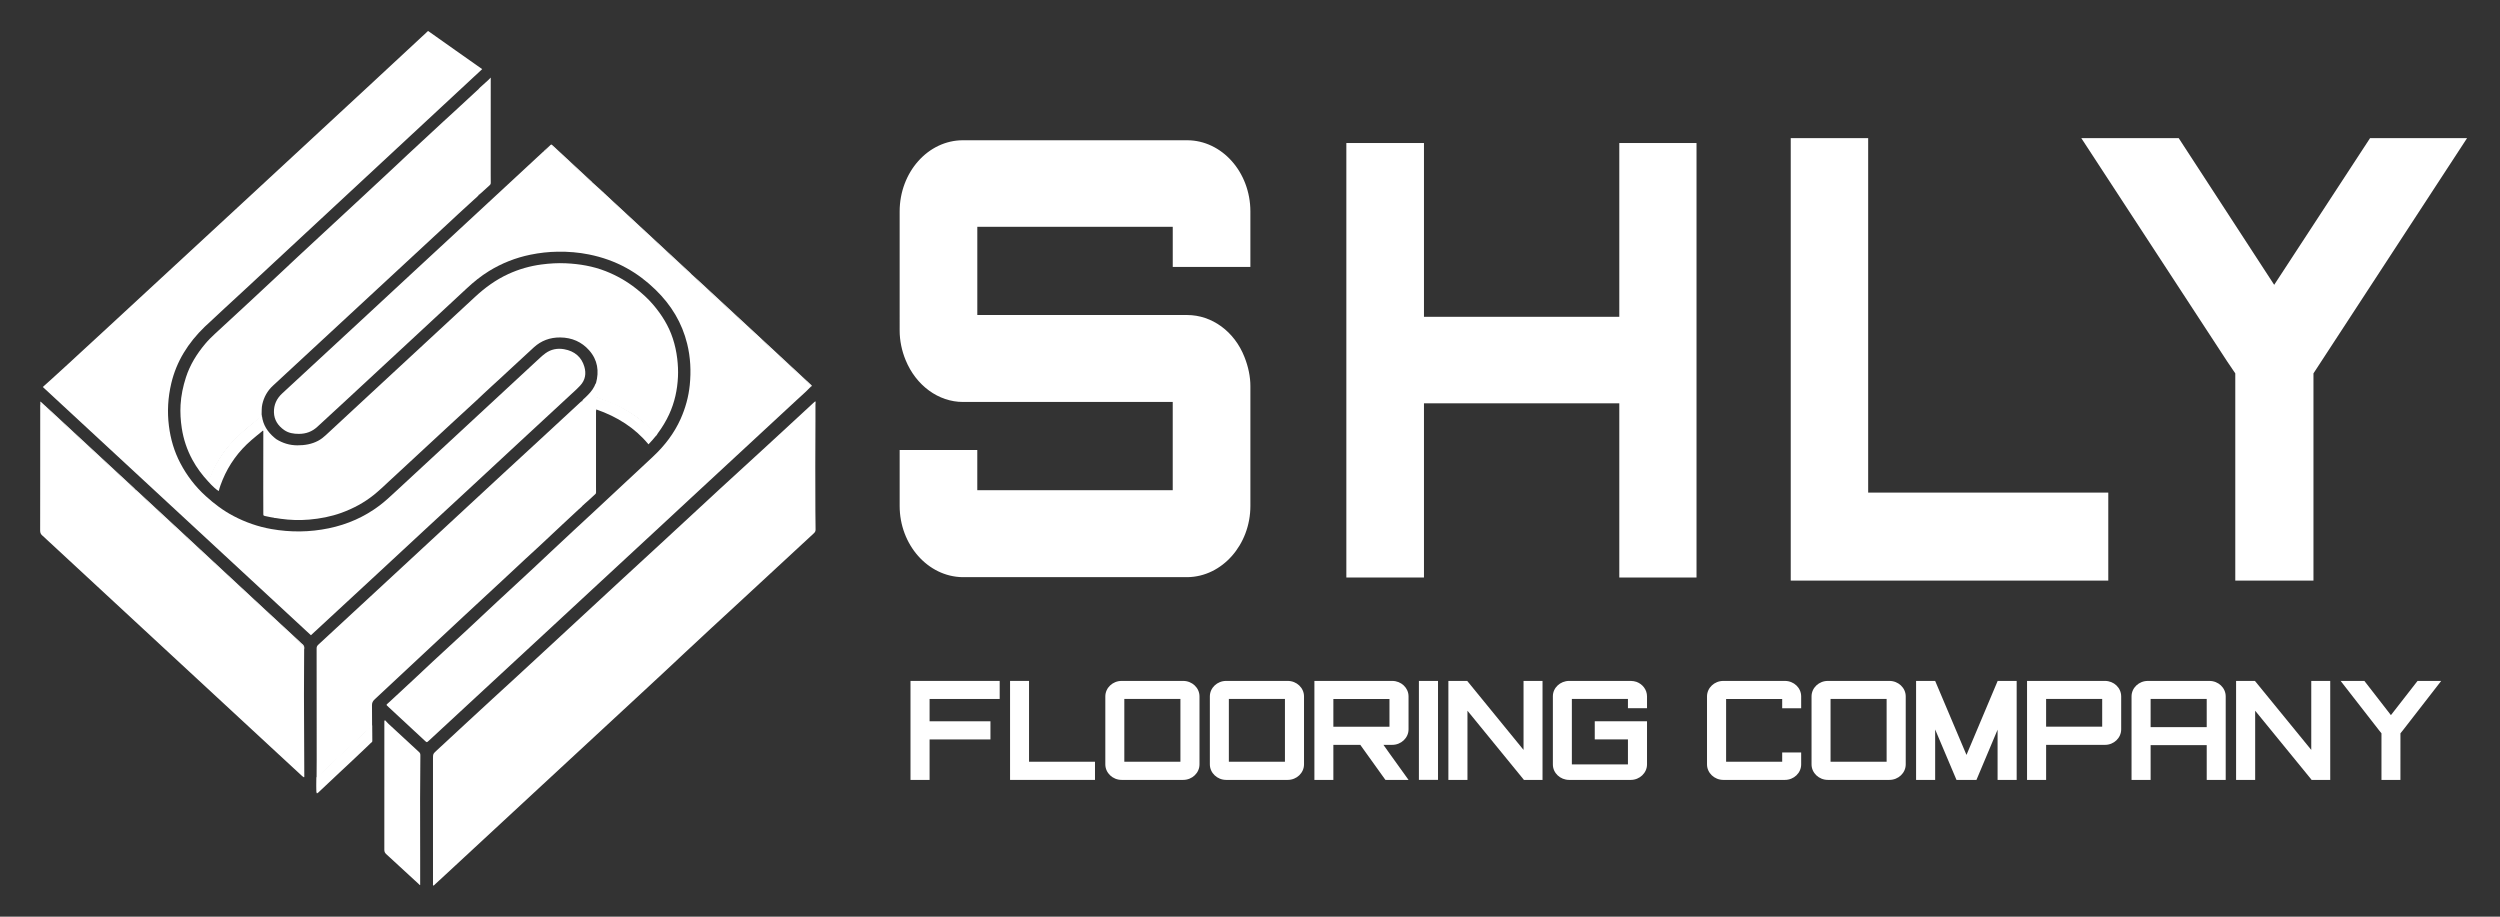
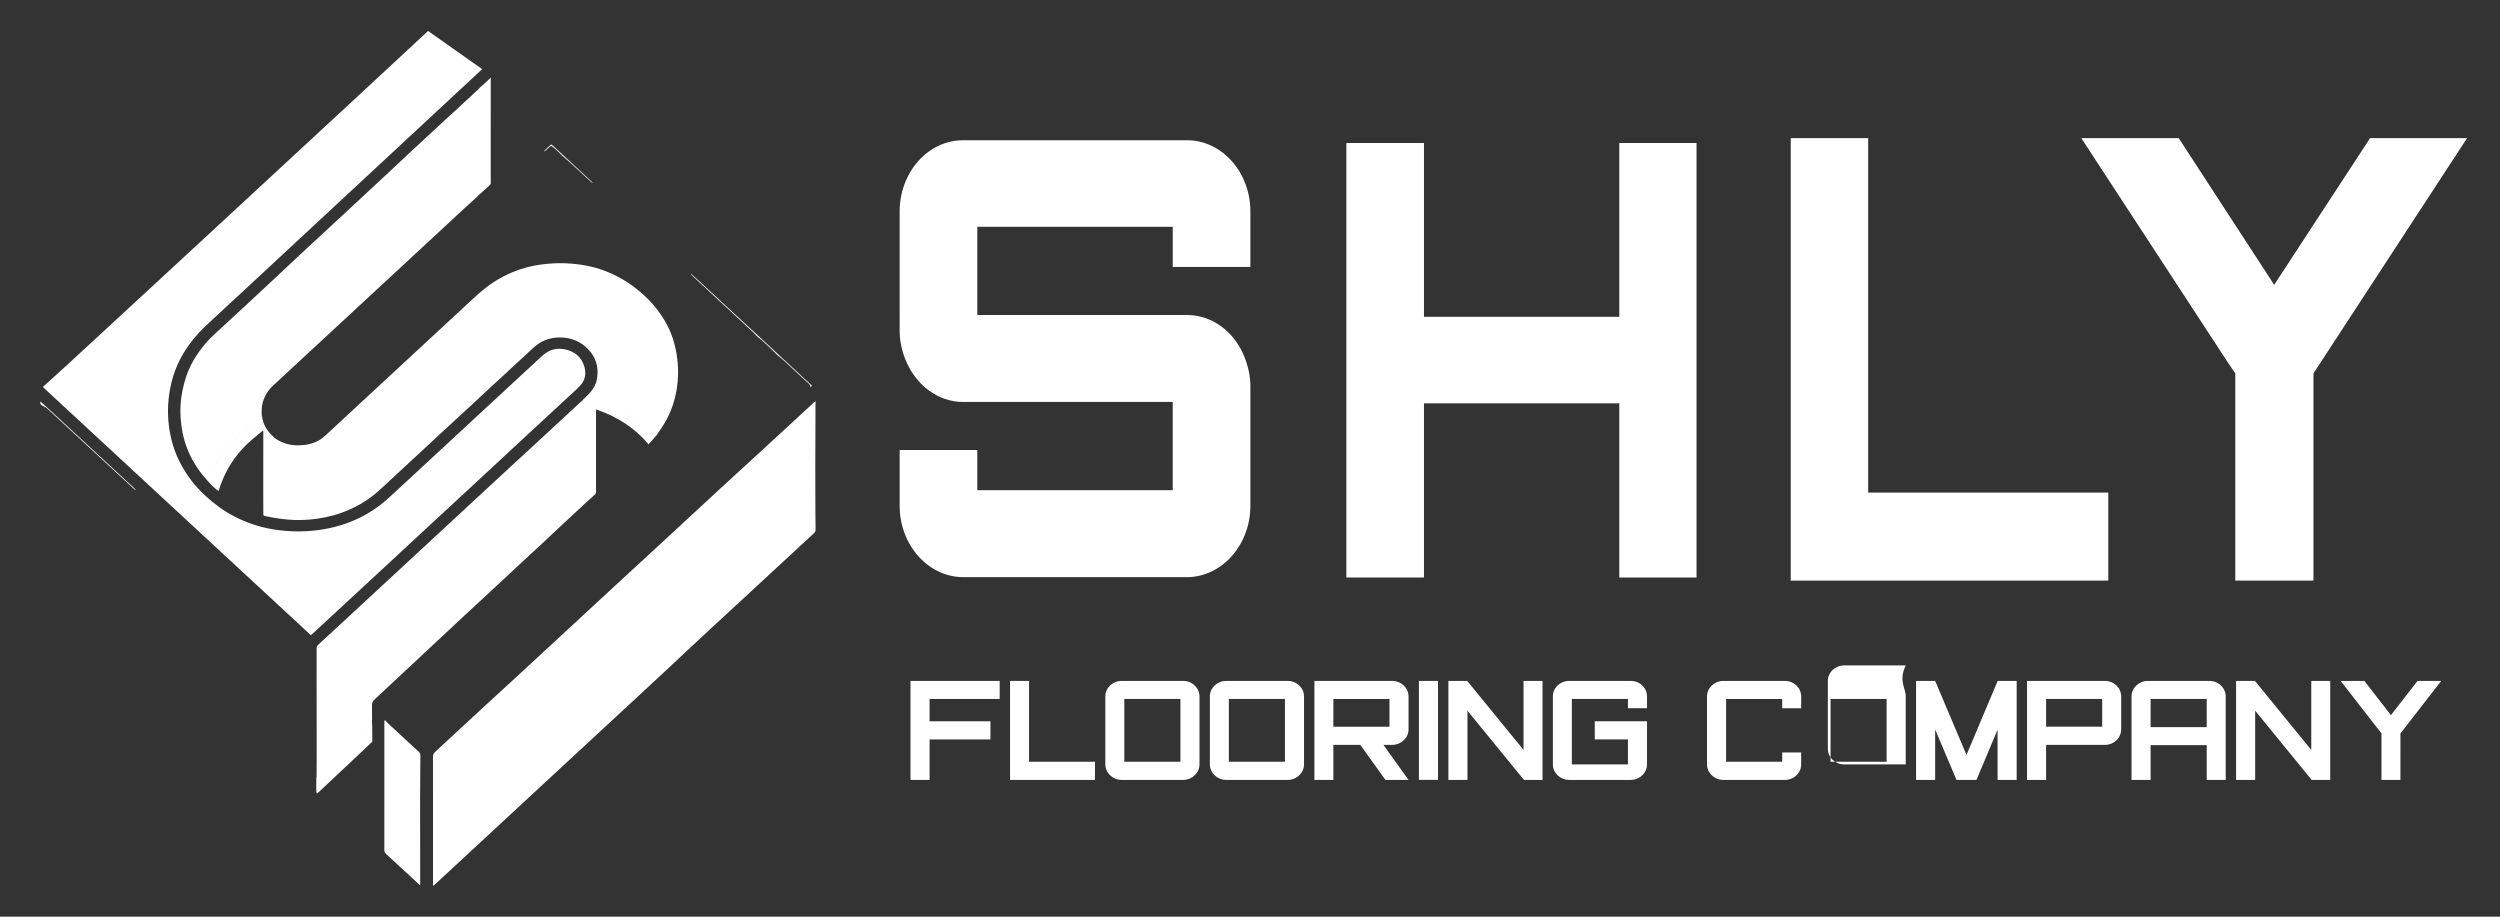
<svg xmlns="http://www.w3.org/2000/svg" id="Layer_1" x="0px" y="0px" width="300px" height="110px" viewBox="0 0 300 110" xml:space="preserve">
  <rect x="0" y="0" width="300" height="110" fill="#333333" stroke="none" />
  <g>
    <path fill="#FFFFFF" d="M51.13,3.937c0.182-0.184,0.239-0.25,0.296-0.184c0.213,0.166,6.438,4.543,6.438,4.543 s-0.858,0.797-0.93,0.862c-2.729,2.53-25.278,23.479-27.453,25.503c-0.931,0.866-4.221,3.883-4.911,4.551 c-1.999,1.93-3.4,4.168-4.019,6.799c-0.396,1.688-0.497,3.39-0.279,5.109c0.196,1.56,0.629,3.053,1.37,4.463 c0.774,1.476,1.78,2.797,3.046,3.947c1.013,0.922,2.102,1.748,3.341,2.396c1.421,0.746,2.929,1.277,4.537,1.56 c2.305,0.405,4.604,0.384,6.892-0.092c2.248-0.466,4.271-1.368,6.066-2.714c0.71-0.533,1.346-1.137,1.99-1.731 c2.184-2.019,4.362-4.038,6.543-6.058c3.583-3.319,7.166-6.637,10.748-9.956c0.208-0.192,0.424-0.378,0.656-0.545 c0.663-0.479,1.424-0.626,2.229-0.485c1.275,0.225,2.104,0.955,2.435,2.106c0.232,0.805,0.125,1.591-0.498,2.255 c-0.137,0.146-0.276,0.292-0.422,0.428c-2.295,2.125-4.593,4.247-6.887,6.373c-2.086,1.934-4.168,3.871-6.255,5.803 c-1.73,1.604-3.466,3.201-5.197,4.805c-1.819,1.686-3.634,3.371-5.452,5.057c-1.402,1.299-2.806,2.596-4.209,3.895 c-1.155,1.066-2.31,2.137-3.465,3.205c-0.133,0.123-0.265,0.248-0.426,0.398C26.591,66.302,15.876,56.382,5.137,46.438 c0.352-0.315,0.688-0.619,1.026-0.921C6.257,45.507,50.549,4.515,51.13,3.937z" />
-     <path fill="#FFFFFF" d="M97.237,46.466c-0.528,0.554-1.113,1.056-1.675,1.578c-2.434,2.258-4.872,4.512-7.307,6.767 c-1.792,1.659-3.586,3.315-5.377,4.978c-1.275,1.18-2.546,2.363-3.819,3.545c-1.281,1.188-2.564,2.371-3.846,3.561 c-1.516,1.402-3.032,2.809-4.549,4.212c-1.804,1.67-3.608,3.344-5.413,5.015c-2.685,2.484-5.371,4.969-8.055,7.454 c-1.92,1.776-3.839,3.556-5.759,5.33c-0.218,0.202-0.221,0.201-0.443-0.006c-1.455-1.349-2.91-2.699-4.362-4.049 c-0.342-0.32-0.307-0.24,0.011-0.537c1.137-1.058,2.291-2.104,3.418-3.171c2.501-2.37,5.071-4.676,7.576-7.041 c2.804-2.646,5.672-5.235,8.469-7.891c1.811-1.715,3.658-3.396,5.483-5.101c2.267-2.112,4.539-4.223,6.799-6.342 c1.393-1.306,2.519-2.786,3.283-4.489c0.585-1.308,0.958-2.665,1.101-4.074c0.168-1.666,0.089-3.317-0.312-4.953 c-0.612-2.496-1.901-4.649-3.807-6.494c-1.042-1.01-2.191-1.893-3.489-2.605c-1.4-0.77-2.897-1.298-4.486-1.617 c-1.238-0.25-2.494-0.351-3.757-0.332c-1.101,0.016-2.191,0.139-3.271,0.36c-1.791,0.368-3.443,1.026-4.968,1.963 c-0.976,0.601-1.851,1.312-2.675,2.082c-1.877,1.754-3.765,3.497-5.649,5.244c-1.476,1.368-2.952,2.735-4.427,4.103 c-1.462,1.355-2.922,2.713-4.386,4.066c-1.154,1.068-2.312,2.133-3.47,3.199c-0.615,0.566-1.349,0.847-2.225,0.844 c-0.635-0.002-1.23-0.1-1.744-0.457c-0.76-0.532-1.208-1.227-1.232-2.126c-0.024-0.894,0.311-1.646,0.995-2.276 c3.185-2.939,6.366-5.885,9.547-8.832c2.147-1.988,4.291-3.979,6.438-5.969c1.281-1.188,2.563-2.372,3.845-3.559 c2.422-2.244,4.844-4.486,7.266-6.73c1.376-1.273,2.75-2.55,4.125-3.824c0.053-0.05,0.111-0.095,0.167-0.142 c0.257-0.153,0.469-0.354,0.673-0.562c0.152-0.156,0.291-0.144,0.432-0.008c0.179,0.17,0.38,0.317,0.559,0.487 c1.365,1.304,2.784,2.556,4.157,3.853c3.943,3.66,7.896,7.313,11.841,10.973c1.018,0.958,2.041,1.91,3.07,2.855 c1.574,1.448,3.141,2.903,4.71,4.356c0.844,0.78,1.685,1.565,2.525,2.351c0.659,0.618,1.337,1.219,1.996,1.838 c0.639,0.601,1.293,1.185,1.933,1.785C97.277,46.197,97.363,46.309,97.237,46.466z" />
    <path fill="#FFFFFF" d="M51.997,106.272c-0.069-0.059-0.037-0.134-0.037-0.199c-0.002-5.002-0.002-10.004-0.002-15.006 c0-0.605,0.005-0.605,0.459-1.025c2.249-2.08,4.489-4.168,6.749-6.24c1.719-1.576,3.442-3.148,5.151-4.737 c1.789-1.66,3.584-3.315,5.378-4.974c3.191-2.947,6.372-5.905,9.578-8.84c3.186-2.918,6.321-5.879,9.518-8.785 c1.775-1.609,3.525-3.245,5.294-4.863c1.168-1.068,2.325-2.148,3.486-3.221c0.08-0.074,0.164-0.146,0.264-0.233 c0.07,0.132,0.019,0.252,0.02,0.367c0.004,0.687,0.002,1.371-0.001,2.057c-0.02,3.578-0.026,7.155-0.008,10.733 c0.003,0.748,0.007,1.492,0.023,2.24c0.004,0.185-0.062,0.313-0.199,0.441c-3.015,2.786-6.028,5.576-9.041,8.366 c-2.127,1.97-4.271,3.924-6.379,5.91c-3.299,3.11-6.646,6.174-9.968,9.262c-2.546,2.365-5.102,4.722-7.65,7.083 c-3.636,3.369-7.271,6.739-10.908,10.107c-0.502,0.467-1.006,0.933-1.512,1.396C52.147,106.171,52.098,106.253,51.997,106.272z" />
    <path fill="#FFFFFF" d="M33.146,52.696c0.767,0.477,1.601,0.742,2.534,0.744c0.879,0.002,1.716-0.134,2.488-0.542 c0.341-0.181,0.636-0.411,0.913-0.667c1.763-1.635,3.527-3.27,5.291-4.904c4.206-3.896,8.412-7.793,12.619-11.688 c1.188-1.1,2.49-2.061,4.001-2.753c1.264-0.582,2.596-0.966,3.998-1.151c0.971-0.127,1.941-0.186,2.919-0.14 c1.648,0.077,3.255,0.348,4.781,0.948c1.317,0.521,2.524,1.207,3.618,2.067c0.754,0.595,1.459,1.231,2.072,1.951 c1.042,1.222,1.87,2.558,2.359,4.058c0.256,0.784,0.43,1.582,0.527,2.396c0.088,0.735,0.126,1.472,0.091,2.209 c-0.074,1.556-0.397,3.063-1.061,4.502c-0.371,0.803-0.829,1.56-1.362,2.276c-0.064,0.086-0.093,0.193-0.185,0.263 c-1.787-2.16-4.167-3.53-6.885-4.452c-0.401-0.137-0.42-0.146-0.416-0.546c0.003-0.427-0.042-0.858,0.069-1.281 c0.396-1.438,0.209-2.791-0.822-3.952c-0.884-0.998-2.052-1.527-3.473-1.539c-1.232-0.008-2.28,0.389-3.153,1.182 c-0.994,0.906-1.974,1.824-2.962,2.734c-0.699,0.646-1.39,1.297-2.099,1.932c-0.605,0.544-1.186,1.113-1.782,1.666 c-1.047,0.968-2.1,1.93-3.147,2.897c-2.469,2.285-4.935,4.573-7.404,6.857c-0.604,0.56-1.195,1.13-1.843,1.647 c-1.152,0.922-2.452,1.616-3.867,2.131c-1.244,0.448-2.538,0.697-3.865,0.812c-1.148,0.096-2.291,0.063-3.429-0.099 c-0.196-0.027-0.41-0.07-0.606-0.094c-0.075-0.014-0.113-0.017-0.199-0.033c0.17-0.119,0.196-0.274,0.196-0.459 c-0.002-2.588-0.002-5.174-0.002-7.763c0-0.149-0.025-0.297-0.039-0.446C32.997,53.196,32.986,52.935,33.146,52.696z" />
-     <path fill="#FFFFFF" d="M36.499,77.898c-0.003,0.933-0.005,1.862-0.013,2.795c-0.015,1.802-0.011,3.604,0,5.406 c0.015,2.33,0.021,4.659,0.03,6.987c0,0.06,0.021,0.121-0.035,0.195c-0.142-0.066-0.248-0.178-0.358-0.277 c-1.189-1.1-2.379-2.197-3.566-3.297C28.054,85.54,23.552,81.37,19.049,77.2c-4.496-4.162-8.99-8.328-13.486-12.492 c-0.16-0.149-0.315-0.306-0.485-0.445c-0.189-0.158-0.261-0.346-0.26-0.584c0.007-2.057,0.006-4.112,0.006-6.17 c0.001-2.875,0.001-5.75,0.003-8.625c0-0.139-0.019-0.28,0.023-0.418c0.298,0.136,0.58,0.291,0.817,0.511 c3.531,3.272,7.062,6.543,10.592,9.817c1.944,1.801,3.888,3.602,5.832,5.401c4.497,4.169,8.995,8.335,13.49,12.502 c0.208,0.193,0.41,0.39,0.612,0.586C36.376,77.462,36.52,77.642,36.499,77.898z" />
    <path fill="#FFFFFF" d="M57.45,23.401c-0.149,0.196-0.345,0.35-0.528,0.514c-1.125,1.008-2.223,2.043-3.329,3.066 c-4.153,3.844-8.304,7.689-12.455,11.536c-2.797,2.59-5.594,5.182-8.391,7.771c-0.67,0.621-1.074,1.364-1.27,2.224 c-0.093,0.403-0.066,0.803-0.082,1.204c-0.003,0.076,0.028,0.152,0.044,0.229c-1.002,0.816-2.033,1.604-2.955,2.499 c-1.174,1.139-2.12,2.426-2.803,3.873c-0.202,0.426-0.389,0.855-0.533,1.305c-0.024,0.071-0.039,0.155-0.138,0.184 c-0.755-0.807-1.406-1.682-1.922-2.633c-0.652-1.2-1.073-2.469-1.277-3.805c-0.141-0.926-0.196-1.854-0.144-2.783 c0.064-1.127,0.297-2.228,0.646-3.308c0.479-1.485,1.293-2.804,2.314-4.021c0.356-0.426,0.75-0.815,1.159-1.194 c2.476-2.293,4.968-4.569,7.421-6.883c3.331-3.142,6.715-6.231,10.063-9.355c1.316-1.229,2.637-2.454,3.954-3.681 c0.582-0.542,1.155-1.092,1.738-1.631c1.426-1.325,2.855-2.648,4.285-3.971c0.691-0.639,1.398-1.263,2.08-1.91 c0.622-0.594,1.272-1.157,1.894-1.75c0.053-0.049,0.105-0.103,0.161-0.148c0.153,0.135,0.113,0.322,0.113,0.482 c0.004,2.459,0.003,4.916,0.003,7.375c0,1.431-0.001,2.861,0,4.291C57.498,23.057,57.491,23.23,57.45,23.401z" />
    <path fill="#FFFFFF" d="M37.998,95.099c-0.034-0.581-0.008-1.16-0.008-1.738c0-0.756,0.013-1.512,0.013-2.268 c0-4.432-0.002-8.861-0.009-13.291c0-0.187,0.064-0.312,0.201-0.438c2.949-2.723,5.895-5.451,8.84-8.179 c4.455-4.125,8.908-8.254,13.365-12.377c1.53-1.418,3.067-2.827,4.599-4.241c1.491-1.378,2.979-2.758,4.47-4.136 c0.127-0.117,0.248-0.241,0.399-0.335c0.127,0.124,0.093,0.281,0.093,0.427c0.003,1.345,0.003,2.69,0.001,4.035 c0,0.632,0.067,1.263,0.052,1.896c-0.031,1.307,0.031,2.615,0.008,3.924c-0.011,0.612-0.003,1.229-0.002,1.846 c0,0.15-0.006,0.301-0.089,0.435c-0.146,0.188-0.342,0.326-0.515,0.489c-1.269,1.184-2.548,2.359-3.807,3.555 c-0.828,0.786-1.676,1.555-2.516,2.328c-0.927,0.854-1.842,1.721-2.766,2.579c-3.126,2.906-6.269,5.797-9.377,8.722 c-1.958,1.84-3.933,3.662-5.891,5.5c-0.04,0.037-0.078,0.076-0.119,0.113c-0.207,0.188-0.305,0.401-0.302,0.682 c0.017,1.377,0.019,2.758,0.021,4.138c0,0.108,0.026,0.227-0.078,0.321c-0.108-0.09-0.058-0.207-0.059-0.318 c-0.004-0.479-0.001-0.962-0.002-1.471c-0.578,0.459-1.111,0.924-1.601,1.432c-0.113,0.118-0.224,0.238-0.344,0.35 c-1.045,0.969-2.092,1.934-3.133,2.906c-0.408,0.379-0.766,0.801-1.205,1.152c-0.116,0.092-0.113,0.214-0.113,0.338 c-0.001,0.447,0.003,0.896-0.004,1.343C38.117,94.919,38.165,95.052,37.998,95.099z" />
    <path fill="#FFFFFF" d="M46.218,86.438c0.125,0.133,0.242,0.272,0.375,0.396c1.233,1.146,2.467,2.289,3.708,3.426 c0.135,0.123,0.145,0.255,0.144,0.404c-0.012,1.732-0.03,3.463-0.033,5.194c-0.003,2.364,0.007,4.729,0.009,7.095 c0.002,1.077,0,2.159,0,3.248c-0.054,0.028-0.083-0.031-0.118-0.066c-1.319-1.215-2.634-2.432-3.958-3.643 c-0.161-0.146-0.225-0.3-0.225-0.508c0.004-5.012,0.003-10.021,0.003-15.031c0-0.156,0-0.311,0-0.467 C46.155,86.468,46.186,86.454,46.218,86.438z" />
    <path fill="#FFFFFF" d="M69.93,60.658c-0.004-0.079-0.014-0.157-0.014-0.235c-0.002-1.572,0.017-3.146-0.012-4.719 c-0.01-0.541-0.002-1.086-0.01-1.627c-0.028-1.757-0.01-3.513-0.012-5.268c0-0.237-0.01-0.475-0.015-0.711 c0.087-0.17,0.251-0.281,0.386-0.411c0.421-0.401,0.818-0.817,1.075-1.332c0.062-0.124,0.099-0.259,0.189-0.371 c0.028,0.024,0.048,0.056,0.043,0.093c-0.061,0.446-0.018,0.895-0.039,1.342c-0.007,0.158,0.051,0.229,0.217,0.281 c0.7,0.219,1.386,0.473,2.046,0.78c1.396,0.653,2.668,1.468,3.809,2.459c0.388,0.338,0.751,0.692,1.068,1.087 c0.059,0.073,0.118,0.139,0.087,0.236c-0.291,0.355-0.587,0.709-0.931,1.058c-1.631-1.978-3.75-3.313-6.263-4.188 c-0.046,0.164-0.032,0.304-0.032,0.438c-0.001,2.935,0,5.87,0,8.802c0,0.229,0,0.459,0.004,0.688 c0.002,0.092-0.013,0.168-0.09,0.235C70.93,59.747,70.453,60.224,69.93,60.658z" />
    <path fill="#FFFFFF" d="M25.01,57.805c0.262-0.854,0.644-1.666,1.098-2.445c0.532-0.913,1.173-1.755,1.908-2.539 c0.629-0.671,1.349-1.252,2.058-1.846c0.379-0.317,0.761-0.632,1.14-0.948c0.064-0.054,0.128-0.105,0.225-0.081 c0.128,1.033,0.658,1.867,1.475,2.56c0.077,0.063,0.155,0.127,0.232,0.19c0.001,2.104,0.003,4.207,0.002,6.31 c0,0.955-0.004,1.912-0.006,2.869c-0.001,0.248-0.006,0.297-0.006,0.297c-0.346-0.053-0.961-0.153-1.3-0.242 c-0.232-0.059-0.236-0.057-0.237-0.283c-0.004-1.045-0.009-2.089-0.008-3.135c0.001-2.248,0.005-4.496,0.008-6.744 c0-0.025-0.006-0.049-0.009-0.075c-0.091-0.028-0.118,0.046-0.163,0.083c-0.413,0.335-0.829,0.667-1.232,1.016 c-1.561,1.342-2.715,2.941-3.48,4.781c-0.184,0.444-0.351,0.891-0.463,1.354C26.061,58.857,25.422,58.28,25.01,57.805z" />
    <path fill="#FFFFFF" d="M57.45,23.401c-0.081-0.061-0.049-0.146-0.049-0.222c0-3.751,0.002-7.503,0.002-11.253 c0-0.396,0.014-0.801-0.022-1.196c0.072-0.073,0.145-0.155,0.223-0.231c0.403-0.395,0.899-0.769,1.287-1.19 c-0.002,0.187-0.003,0.185-0.003,0.263c0,3.768-0.001,7.535-0.003,11.305c0,0.351-0.001,0.701,0.006,1.053 c0.002,0.123-0.036,0.217-0.135,0.301C58.312,22.612,57.907,23.032,57.45,23.401z" />
    <path fill="#FFFFFF" d="M37.998,95.099c-0.018-0.1-0.019-0.721-0.018-0.805c0.005-0.492,0.012-0.441,0.01-0.935 c0-0.132,0.092-0.213,0.21-0.305c0.246-0.19,0.472-0.406,0.69-0.625c0.656-0.662,1.342-1.296,2.03-1.925 c0.904-0.828,1.781-1.678,2.675-2.518c0.306-0.288,0.749-0.66,1.06-0.936c0.021,0.008-0.004,0.136,0.002,0.142 c0.006,0.004,0,0.111,0,0.118c0.003,0.633,0.002,1.061,0.005,1.691c-0.227,0.213-0.522,0.5-0.745,0.718 c-1.061,1.028-2.157,2.026-3.234,3.043c-0.797,0.751-1.595,1.502-2.394,2.253c-0.067,0.063-0.132,0.135-0.213,0.172 C37.997,95.228,37.999,95.15,37.998,95.099z" />
-     <path fill="#FFFFFF" d="M36.499,77.898c-0.077-0.382-0.376-0.632-0.646-0.886c-2.482-2.311-4.973-4.612-7.46-6.918 c-1.877-1.739-3.754-3.48-5.63-5.221c-2.098-1.944-4.195-3.889-6.292-5.832c-0.079-0.076-0.173-0.141-0.225-0.235 c-0.025-0.026-0.022-0.052,0.007-0.07c0.063,0.052,0.13,0.101,0.19,0.155c1.79,1.658,3.583,3.314,5.371,4.975 c3.249,3.018,6.495,6.034,9.744,9.047c1.475,1.368,2.952,2.73,4.429,4.096c0.094,0.089,0.176,0.188,0.28,0.262 C36.498,77.436,36.555,77.647,36.499,77.898z" />
    <path fill="#FFFFFF" d="M97.237,46.466c0.035-0.168-0.028-0.291-0.165-0.409c-0.337-0.294-0.659-0.604-0.987-0.909 c-0.736-0.682-1.476-1.357-2.204-2.046c-0.232-0.22-0.507-0.396-0.729-0.624c-0.491-0.508-1.013-0.988-1.535-1.469 c-0.173-0.16-0.344-0.324-0.543-0.461c-0.228-0.156-0.385-0.381-0.583-0.569c-1.422-1.353-2.88-2.67-4.315-4.009 c-1.067-0.995-2.139-1.985-3.208-2.979c-0.026-0.025-0.043-0.057-0.064-0.086c0.022-0.021,0.044-0.023,0.069-0.005 c0.353,0.317,0.709,0.633,1.058,0.956c2.222,2.055,4.442,4.109,6.662,6.167c2.238,2.077,4.475,4.153,6.712,6.229 c0.006,0.008,0.01,0.016,0.016,0.026C97.392,46.366,97.313,46.415,97.237,46.466z" />
-     <path fill="#FFFFFF" d="M82.973,32.9c-0.023,0.002-0.046,0.003-0.069,0.005c-0.098-0.043-0.16-0.123-0.232-0.189 c-1.79-1.656-3.562-3.329-5.376-4.963c-0.733-0.658-1.422-1.354-2.162-2.008c-0.587-0.521-1.153-1.066-1.722-1.605 c-0.351-0.332-0.762-0.607-1.085-0.963c-0.396-0.437-0.865-0.809-1.263-1.243c0.02-0.022,0.041-0.022,0.064-0.002 c0.574,0.485,1.11,1.006,1.661,1.515c2.161,1.998,4.319,3.999,6.479,5.998c1.207,1.118,2.414,2.236,3.62,3.355 C82.919,32.829,82.945,32.866,82.973,32.9z" />
    <path fill="#FFFFFF" d="M16.253,58.736c-0.002,0.022-0.004,0.048-0.007,0.07c-0.097-0.044-0.16-0.124-0.233-0.192 c-3.435-3.18-6.869-6.361-10.303-9.543c-0.134-0.123-0.271-0.23-0.453-0.307c-0.15-0.063-0.307-0.158-0.408-0.299 c-0.018-0.096-0.028-0.19,0.01-0.286c0.505,0.463,1.01,0.921,1.511,1.385c2.696,2.495,5.39,4.991,8.084,7.487 c0.536,0.498,1.073,0.99,1.609,1.488C16.131,58.603,16.19,58.671,16.253,58.736z" />
    <path fill="#FFFFFF" d="M71.127,21.932c-0.021,0.001-0.043,0.002-0.064,0.002c-0.097-0.042-0.16-0.122-0.232-0.19 c-0.824-0.761-1.645-1.523-2.471-2.283c-0.266-0.244-0.549-0.475-0.819-0.717c-0.17-0.15-0.322-0.318-0.482-0.479 c-0.234-0.238-0.5-0.45-0.762-0.665c-0.142-0.115-0.191-0.104-0.334,0.019c-0.202,0.17-0.37,0.375-0.605,0.512 c-0.031,0.019-0.057,0.05-0.099,0.021c0.245-0.268,0.544-0.486,0.798-0.746c0.078-0.078,0.135-0.074,0.209-0.001 c0.104,0.103,0.215,0.196,0.322,0.296c1.478,1.37,2.955,2.741,4.431,4.112C71.057,21.85,71.091,21.892,71.127,21.932z" />
  </g>
  <g>
    <g>
      <path fill="#FFFFFF" d="M117.996,59.323h23.232V47.735h-24.453h-1.221c-2.847,0-5.288-1.947-6.418-4.717 c-0.406-0.975-0.678-2.154-0.678-3.333v-1.384v-12.92c0-4.461,3.209-8.051,7.096-8.051h1.221h24.453h1.22 c3.888,0,7.098,3.59,7.098,8.051v1.332v4.82h-8.316v-4.82h-1.176h-23.277v11.588h24.453h1.221c2.848,0,5.332,1.947,6.418,4.718 c0.406,1.024,0.679,2.153,0.679,3.332v1.385v12.972c0,4.41-3.165,7.998-7.052,8.051h-0.045h-1.221h-24.453h-1.266 c-3.842-0.053-7.051-3.641-7.051-8.051v-1.385v-4.82h8.316v4.82H117.996z" />
      <path fill="#FFFFFF" d="M142.497,69.259H115.51c-4.167-0.058-7.551-3.893-7.551-8.551v-6.705h9.316v4.82h23.453V48.235h-25.174 c-2.934,0-5.635-1.974-6.881-5.028c-0.46-1.105-0.715-2.357-0.715-3.521V25.382c0-4.715,3.407-8.551,7.596-8.551h26.894 c4.189,0,7.598,3.836,7.598,8.551v6.652h-9.316v-4.82h-23.453v10.588h25.173c2.982,0,5.685,1.977,6.884,5.035 c0.473,1.192,0.713,2.376,0.713,3.515v14.356c0,4.658-3.385,8.494-7.545,8.551H142.497z M116.776,68.259h25.673l0.045,0.5 l-0.007-0.5c3.616-0.049,6.559-3.437,6.559-7.551V46.352c0-1.012-0.217-2.071-0.644-3.147c-1.049-2.675-3.385-4.402-5.953-4.402 h-26.173V26.214h25.453v4.82h7.316v-5.652c0-4.163-2.96-7.551-6.598-7.551h-26.894c-3.637,0-6.596,3.388-6.596,7.551v14.304 c0,1.035,0.227,2.15,0.639,3.141c1.093,2.68,3.431,4.409,5.957,4.409h26.174v12.588h-25.453v-4.82h-7.316v5.705 c0,4.114,2.942,7.501,6.558,7.551H116.776z" />
    </g>
    <g>
      <path fill="#FFFFFF" d="M170.375,68.802h-8.313V47.898v-9.381V17.663h8.313v20.854h24.441V17.663h8.266v20.854v9.381v20.903 h-8.266V47.898h-24.441V68.802z" />
      <path fill="#FFFFFF" d="M203.582,69.302h-9.266V48.398h-23.441v20.903h-9.313V17.163h9.313v20.854h23.441V17.163h9.266V69.302z M195.316,68.302h7.266V18.163h-7.266v20.854h-25.441V18.163h-7.313v50.139h7.313V47.398h25.441V68.302z" />
    </g>
    <g>
      <path fill="#FFFFFF" d="M215.389,69.169v-9.557V17.075h8.291v42.538h28.814v9.558H223.68h-8.291V69.169z" />
      <path fill="#FFFFFF" d="M252.994,69.671h-38.105V16.575h9.291v42.538h28.814V69.671z M215.889,68.669l36.105,0.002v-8.558H223.18 V17.575h-7.291V68.669z" />
    </g>
    <g>
      <path fill="#FFFFFF" d="M277.119,69.169h-8.385V44.653l-1.056-1.558l-17-26.021h10.494l11.729,18.021l11.777-18.021h10.447 l-16.955,26.021l-1.055,1.558v24.516H277.119z" />
      <path fill="#FFFFFF" d="M277.617,69.669h-9.383V44.807l-0.97-1.431l-17.51-26.802h11.689l11.459,17.606l11.506-17.606h11.641 l-18.433,28.232V69.669z M269.234,68.669h7.383V44.5l1.141-1.685l16.446-25.241h-9.254l-12.049,18.437l-12-18.437h-9.299 L269.234,44.5V68.669z" />
    </g>
  </g>
  <g>
    <path fill="#FFFFFF" d="M109.26,88.732v-2.179v-2.678V81.71h9.022h1.68v2.166h-1.68h-6.732v2.678h7.304v2.179h-7.304v2.677v2.18 h-2.29v-2.18V88.732z" />
    <path fill="#FFFFFF" d="M121.207,93.589v-2.181V81.71h2.277v9.698h7.914v2.181h-7.914H121.207z" />
    <path fill="#FFFFFF" d="M143.939,83.569v8.159c0,1.021-0.883,1.86-1.953,1.86h-7.392c-1.07,0-1.955-0.842-1.955-1.86v-8.159 c0-1.029,0.885-1.859,1.955-1.859h7.392C143.056,81.71,143.939,82.54,143.939,83.569z M141.65,83.876h-6.732v7.532h6.732V83.876z" />
    <path fill="#FFFFFF" d="M156.482,83.569v8.159c0,1.021-0.885,1.86-1.953,1.86h-7.392c-1.069,0-1.954-0.842-1.954-1.86v-8.159 c0-1.029,0.885-1.859,1.954-1.859h7.392C155.598,81.71,156.482,82.54,156.482,83.569z M154.193,83.876h-6.731v7.532h6.731V83.876z" />
    <path fill="#FFFFFF" d="M166.25,93.589l-3.014-4.205h-3.233v4.205h-2.275v-4.205v-2.18V81.71h2.275h6.733h0.336 c1.068,0,1.953,0.828,1.953,1.858v3.636v0.319c0,1.019-0.885,1.858-1.953,1.858h-0.336h-0.723l0.723,1.019l2.289,3.188h-2.289 H166.25z M160.003,87.206h1.682h2.763h2.289v-3.328h-6.732L160.003,87.206L160.003,87.206z" />
    <path fill="#FFFFFF" d="M172.561,88.732v4.856h-2.292v-4.856v-2.179V81.71h2.292v4.844V88.732z" />
    <path fill="#FFFFFF" d="M185.103,93.222v0.367h-0.485h-1.756l-0.037-0.061l-6.73-8.242v8.303h-2.289V82.491V81.71h2.253 l0.036,0.035l6.73,8.242V81.71h2.278v11.074V93.222z" />
    <path fill="#FFFFFF" d="M191.371,86.554h3.412h0.57h2.289v2.179v1.563v1.434c0,1.02-0.881,1.859-1.951,1.859h-7.068H188.3 c-1.071,0-1.955-0.828-1.955-1.848v-0.013v-8.183c0-1.008,0.884-1.836,1.955-1.836h0.323h6.73h0.338 c0.235,0,0.484,0.047,0.697,0.117c0.732,0.272,1.254,0.948,1.254,1.741v1.42h-2.289v-1.112h-6.73v7.532v0.319h6.73v-0.319v-1.114 v-1.562h-0.57h-3.412V86.554L191.371,86.554z" />
    <path fill="#FFFFFF" d="M213.863,90.294h2.277v1.435c0,1.021-0.869,1.86-1.953,1.86h-7.39c-1.071,0-1.956-0.842-1.956-1.86v-8.159 c0-1.029,0.885-1.859,1.956-1.859h7.39c1.083,0,1.953,0.83,1.953,1.859v1.42h-2.277v-1.111h-6.73v7.531h6.73V90.294z" />
-     <path fill="#FFFFFF" d="M228.687,83.569v8.159c0,1.021-0.886,1.86-1.956,1.86h-7.39c-1.071,0-1.956-0.842-1.956-1.86v-8.159 c0-1.029,0.885-1.859,1.956-1.859h7.39C227.801,81.71,228.687,82.54,228.687,83.569z M226.395,83.876h-6.729v7.532h6.729V83.876z" />
+     <path fill="#FFFFFF" d="M228.687,83.569v8.159h-7.39c-1.071,0-1.956-0.842-1.956-1.86v-8.159 c0-1.029,0.885-1.859,1.956-1.859h7.39C227.801,81.71,228.687,82.54,228.687,83.569z M226.395,83.876h-6.729v7.532h6.729V83.876z" />
    <path fill="#FFFFFF" d="M229.93,93.589V82.124V81.71h2.289l3.759,8.881l3.732-8.856l0.012-0.022H242v0.438v11.439h-2.29v-6.028 l-2.502,5.946l-0.036,0.082h-2.391l-0.037-0.082l-2.525-5.971v6.053H229.93L229.93,93.589z" />
    <path fill="#FFFFFF" d="M254.542,87.524c0,1.02-0.871,1.859-1.94,1.859h-0.337h-6.731v4.205h-2.289v-4.205V81.71h2.289h6.731h0.337 c1.069,0,1.94,0.828,1.94,1.858v3.636V87.524z M245.533,83.876v3.328h6.73v-3.328H245.533z" />
    <path fill="#FFFFFF" d="M258.074,89.419v1.989v2.181h-2.289v-4.856v-2.179v-2.984c0-1.029,0.884-1.859,1.955-1.859h0.334h6.732 h0.321c1.084,0,1.957,0.83,1.957,1.859v2.984v2.179v4.856h-2.278v-2.181v-1.989H258.074z M258.074,83.876v2.678v0.699h6.732v-0.699 v-2.678H258.074z" />
    <path fill="#FFFFFF" d="M279.628,93.222v0.367h-0.484h-1.758l-0.034-0.061l-6.732-8.242v8.303h-2.289V82.491V81.71h2.253 l0.036,0.035l6.732,8.242V81.71h2.276v11.074V93.222z" />
    <path fill="#FFFFFF" d="M288.05,93.589h-2.274v-5.592l-0.285-0.354l-4.617-5.934h2.85l3.186,4.107l3.197-4.107h2.838l-4.604,5.934 l-0.288,0.354L288.05,93.589L288.05,93.589z" />
  </g>
</svg>